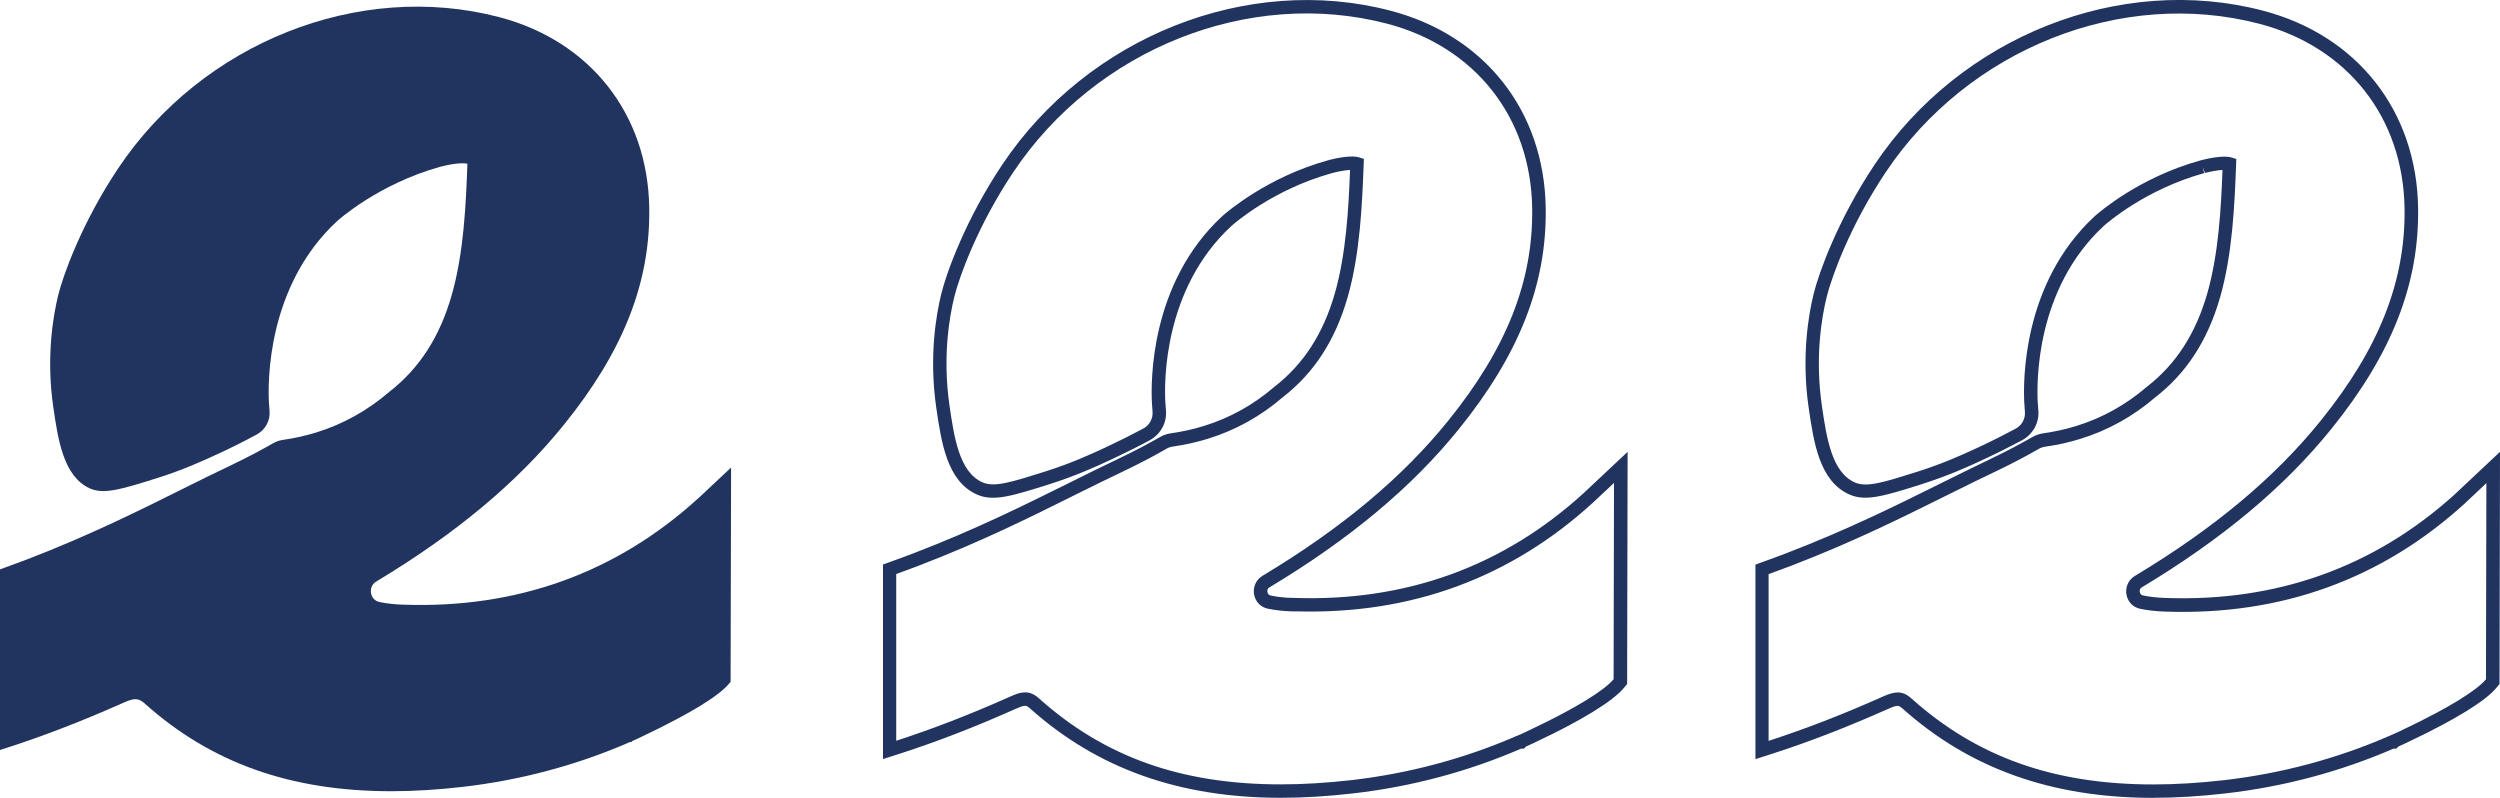
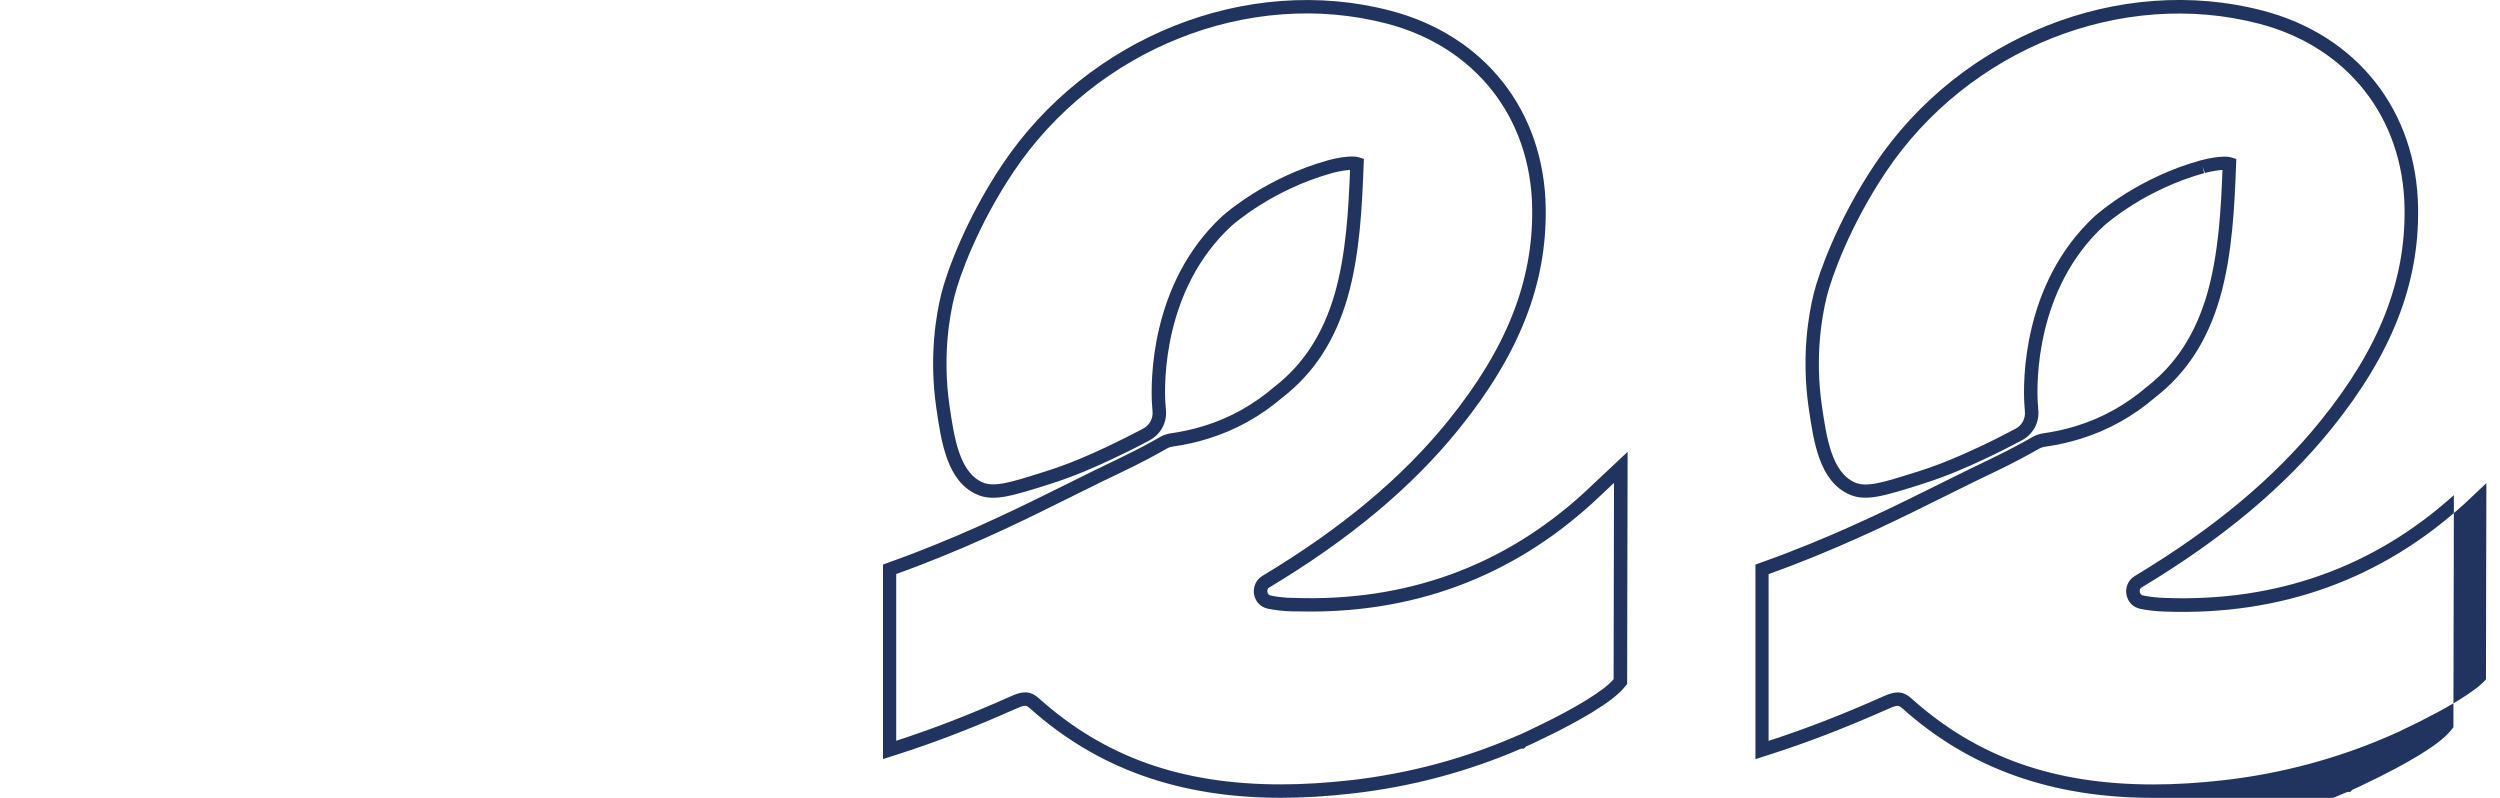
<svg xmlns="http://www.w3.org/2000/svg" id="Calque_1" width="372.43" height="118.86" viewBox="0 0 372.43 118.86">
-   <path d="M320.79,118.86c-15.14,0-27.36-4.36-37.38-13.32-.43-.39-.63-.39-.73-.39-.39,0-1.02.29-1.64.56-5.89,2.62-11.42,4.76-16.91,6.54l-2.62.84v-28.98l1.32-.48c1.27-.45,2.37-.87,3.32-1.23,9.13-3.51,16.42-7.14,22.86-10.34l1.47-.73c2.07-1.02,4.04-2,6-2.93l.67-.33c.66-.32,1.67-.81,2.87-1.45,1.11-.58,2.04-1.11,2.73-1.5.5-.29,1.08-.49,1.7-.58,1.7-.24,3.35-.61,4.92-1.1,3.82-1.18,7.33-3.14,10.44-5.81,4.34-3.36,7.27-7.89,9-13.88,1.71-5.96,2.06-12.77,2.28-18.43-.56.03-1.4.14-2.47.41l-.15.03-.35-.94.24.97c-8.66,2.4-14.34,7.32-14.96,7.87-10.2,9.44-9.98,23.46-9.84,26.18.03.43.06.85.09,1.22.19,1.85-.77,3.64-2.44,4.53-1.71.92-3.58,1.86-5.57,2.79-2.45,1.15-5.39,2.48-9.3,3.73-5.58,1.76-8.38,2.65-10.84,1.55-4.47-1.98-5.31-7.79-6.06-12.92-1.11-7.65-.01-13.93.75-16.99.75-3.08,3.62-11.06,9.07-19.22,12.75-19.08,36.53-28.52,57.83-22.95,14.06,3.67,22.93,14.94,23.14,29.41.17,11.32-3.94,21.78-12.93,32.91-6.99,8.66-16.21,16.36-28.17,23.56l-.09.05c-.32.2-.3.53-.27.67.05.3.22.47.5.53,1.03.21,2.13.33,3.37.37,16.54.58,30.97-4.57,42.92-15.32h0s6.87-6.45,6.87-6.45l-.05,23.38c-.01,4.56-.02,8.05-.02,10.48v.72l-.46.56c-.85,1.03-2.3,2.15-4.57,3.55-.17.1-.27.16-.36.21l-1.5.88c-.54.3-1.06.58-1.56.86-1.64.88-3.54,1.83-5.65,2.82-.39.19-.71.33-.95.43l-.04.04-.29.29h-.43c-7.89,3.42-16.29,5.66-24.97,6.66-3.78.44-7.41.66-10.79.66ZM282.68,103.15c.74,0,1.39.29,2.07.9,9.76,8.74,21.21,12.81,36.04,12.81,3.31,0,6.86-.22,10.56-.64,8.55-.99,16.83-3.21,24.59-6.59l.33-.14c.08-.04.15-.08.24-.11.22-.1.52-.23.89-.4,2.08-.98,3.95-1.92,5.56-2.78.49-.27,1-.54,1.51-.83l1.5-.88c.09-.05.16-.09.22-.13,2.1-1.29,3.47-2.34,4.15-3.16h0c0-2.43,0-5.93.02-10.48l.04-18.75-3.18,3c-12.41,11.32-27.42,16.75-44.66,16.14-1.35-.04-2.57-.18-3.71-.41-1.09-.22-1.88-1.04-2.07-2.14-.15-.81.08-2.03,1.22-2.74l.1-.06c11.74-7.06,20.78-14.61,27.62-23.09,8.69-10.75,12.65-20.8,12.49-31.62-.19-13.54-8.49-24.07-21.64-27.51-20.49-5.36-43.38,3.74-55.66,22.13-5.3,7.93-8.07,15.63-8.79,18.59-.72,2.92-1.77,8.91-.71,16.2.68,4.64,1.44,9.88,4.9,11.41,1.77.79,4.33-.02,9.42-1.63,3.79-1.21,6.66-2.51,9.06-3.63,1.95-.91,3.79-1.84,5.47-2.74.96-.51,1.5-1.53,1.39-2.59-.03-.41-.06-.83-.09-1.29-.16-2.88-.38-17.72,10.48-27.77.68-.61,6.68-5.8,15.72-8.31.05-.02.11-.03.18-.05l.21-.05c1.85-.46,3.5-.6,4.28-.35l.72.23-.03.76c-.23,5.94-.52,13.34-2.4,19.88-1.85,6.41-5.01,11.27-9.66,14.87-3.28,2.82-7.03,4.91-11.12,6.17-1.66.52-3.42.91-5.23,1.17-.37.05-.69.16-.99.33-.72.41-1.67.95-2.8,1.54-1.22.65-2.25,1.15-2.92,1.48l-.68.33c-1.97.93-3.93,1.9-5.99,2.92l-1.47.73c-6.48,3.22-13.82,6.88-23.04,10.42-.96.36-2.07.78-3.35,1.24v24.84h0c5.42-1.76,10.89-3.87,16.71-6.46.8-.36,1.64-.74,2.46-.74ZM190.82,118.85c-15.14,0-27.36-4.36-37.38-13.32-.43-.39-.63-.39-.73-.39-.39,0-1.02.29-1.64.56-5.88,2.62-11.41,4.76-16.91,6.54l-2.62.84v-28.98l1.32-.48c1.27-.45,2.37-.87,3.32-1.23,9.14-3.51,16.44-7.15,22.89-10.35l.7-.35c2.34-1.16,4.55-2.26,6.75-3.3l.32-.16c.52-.25,1.72-.82,3.22-1.61,1.11-.58,2.04-1.11,2.73-1.5.49-.29,1.06-.49,1.69-.58,1.7-.24,3.35-.61,4.92-1.1,3.82-1.18,7.34-3.14,10.44-5.81,4.34-3.36,7.27-7.89,9-13.88,1.71-5.96,2.06-12.77,2.28-18.43-.56.03-1.4.14-2.47.41l-.22.06c-8.67,2.41-14.37,7.33-14.99,7.88-10.2,9.44-9.99,23.46-9.84,26.18.03.43.06.85.09,1.22.19,1.85-.77,3.64-2.44,4.53-1.7.92-3.58,1.86-5.57,2.79-2.45,1.15-5.39,2.48-9.3,3.73-5.58,1.76-8.38,2.65-10.84,1.55-4.47-1.98-5.31-7.79-6.06-12.92-1.11-7.65-.01-13.92.75-16.99.75-3.08,3.61-11.06,9.07-19.22C162.05,5.46,185.83-3.98,207.13,1.59c14.06,3.67,22.93,14.94,23.14,29.41.17,11.32-3.94,21.78-12.93,32.91-6.99,8.66-16.21,16.36-28.17,23.56l-.09.05c-.32.2-.3.53-.27.67.05.3.22.47.5.53.82.17,1.68.28,2.62.34v-.02s.76.03.76.03c16.7.59,31.23-4.66,43.24-15.62l6.54-6.14-.05,23.38c-.01,4.56-.02,8.05-.02,10.48v.72l-.46.56c-.84,1.01-2.33,2.17-4.57,3.55l-.09.06c-.09.05-.18.11-.27.16l-1.49.87c-.54.3-1.06.58-1.56.86-1.63.88-3.53,1.82-5.65,2.82-.39.19-.71.33-.95.43,0,0-.01,0-.02,0l-.33.33h-.42c-7.89,3.42-16.29,5.66-24.97,6.66-3.78.44-7.41.66-10.79.66ZM152.71,103.14c.74,0,1.39.29,2.07.9,9.76,8.74,21.21,12.81,36.04,12.81,3.3,0,6.86-.22,10.56-.64,8.55-.99,16.83-3.21,24.59-6.59l.33-.13c.09-.04.18-.09.3-.13.18-.08.48-.21.84-.39,2.09-.99,3.96-1.92,5.56-2.78.49-.27,1-.54,1.51-.83l1.5-.88c.09-.05.15-.09.21-.13l.1-.06c2.01-1.23,3.38-2.28,4.06-3.11h0c0-2.43,0-5.93.02-10.49l.04-18.75-3.17,2.97c-12.23,11.16-27,16.6-43.91,16.17h-.76c-1.36-.03-2.57-.17-3.71-.4-1.09-.22-1.88-1.04-2.07-2.14-.15-.81.08-2.03,1.22-2.74l.1-.06c11.74-7.06,20.78-14.61,27.62-23.09,8.69-10.75,12.65-20.8,12.49-31.62-.19-13.54-8.49-24.07-21.64-27.51-20.49-5.35-43.38,3.74-55.66,22.13-5.3,7.93-8.07,15.63-8.79,18.59-.72,2.92-1.77,8.91-.71,16.2.68,4.64,1.44,9.88,4.9,11.41,1.77.79,4.33-.02,9.42-1.63,3.79-1.21,6.66-2.51,9.06-3.63,1.95-.92,3.79-1.84,5.47-2.74.96-.51,1.5-1.53,1.39-2.59-.03-.41-.06-.83-.09-1.29-.15-2.88-.37-17.72,10.48-27.77.68-.61,6.69-5.8,15.72-8.31.05-.02.11-.03.18-.05l.19-.05c1.86-.47,3.51-.6,4.29-.35l.72.23-.03.76c-.23,5.94-.52,13.34-2.4,19.88-1.85,6.41-5.01,11.27-9.66,14.87-3.28,2.82-7.03,4.91-11.12,6.17-1.66.52-3.42.91-5.23,1.17-.37.05-.69.16-.97.33-.73.42-1.68.95-2.81,1.55-1.53.81-2.76,1.4-3.29,1.65l-.32.16c-2.19,1.03-4.39,2.13-6.73,3.28l-.7.35c-6.48,3.23-13.83,6.89-23.06,10.43-.96.36-2.07.79-3.35,1.24v24.84h0c5.42-1.76,10.89-3.87,16.71-6.46.84-.38,1.64-.74,2.46-.74Z" fill="#213460" />
-   <path d="M104.05,74.21l4.86-4.56-.03,13.31c-.02,8.5-.03,14.58-.04,18.24v.36l-.23.28c-.77.93-2.19,2.02-4.32,3.33-.11.07-.21.13-.32.19-.28.17-.59.35-.91.53l-.61.35c-.52.29-1.03.57-1.53.84-1.68.9-3.61,1.86-5.6,2.8-.38.18-.69.32-.92.42-.08.04-.14.07-.19.09l-.16.16h-.22c-7.87,3.43-16.24,5.67-24.88,6.67-3.73.43-7.29.65-10.68.65-15.03,0-26.87-4.25-36.71-13.07-.63-.57-1.08-.64-1.4-.64-.59,0-1.27.3-2.05.65-5.88,2.61-11.37,4.73-16.81,6.5L0,111.73v-26.91l.66-.24c1.27-.46,2.38-.87,3.33-1.23,9.25-3.55,16.6-7.22,23.09-10.45,2.54-1.27,4.95-2.46,7.32-3.58l.32-.16c.63-.3,1.8-.87,3.26-1.64,1.12-.59,2.06-1.12,2.76-1.52.41-.23.86-.38,1.35-.46,1.76-.25,3.46-.63,5.07-1.13,3.94-1.22,7.58-3.25,10.8-6.01,4.49-3.48,7.53-8.17,9.31-14.36,1.85-6.41,2.14-13.73,2.36-19.64-.44-.14-1.79-.12-3.75.37l-.13.03c-.07.02-.14.03-.19.05-9.3,2.59-15.28,8.04-15.34,8.09-10.51,9.72-10.31,24.17-10.16,26.97.02.45.06.87.09,1.25.15,1.46-.6,2.86-1.91,3.57-1.75.95-3.6,1.88-5.52,2.77-2.58,1.2-5.41,2.48-9.18,3.68-5.35,1.68-8.02,2.52-10.13,1.59-3.97-1.76-4.77-7.3-5.48-12.18-1.08-7.43,0-13.57.73-16.58.74-3.03,3.56-10.87,8.93-18.91C30.11,6.35,53.45-2.91,74.33,2.54c13.61,3.56,22.19,14.46,22.39,28.46.17,11.08-3.87,21.34-12.71,32.27-6.92,8.57-16.05,16.2-27.91,23.33l-.07.04c-.7.44-.85,1.17-.76,1.72.12.7.61,1.19,1.29,1.33,1.07.22,2.22.35,3.54.39,16.92.59,31.72-4.73,43.95-15.88h.01Z" fill="#213460" />
+   <path d="M320.79,118.86c-15.14,0-27.36-4.36-37.38-13.32-.43-.39-.63-.39-.73-.39-.39,0-1.02.29-1.64.56-5.89,2.62-11.42,4.76-16.91,6.54l-2.62.84v-28.98l1.32-.48c1.27-.45,2.37-.87,3.32-1.23,9.13-3.51,16.42-7.14,22.86-10.34l1.47-.73c2.07-1.02,4.04-2,6-2.93l.67-.33c.66-.32,1.67-.81,2.87-1.45,1.11-.58,2.04-1.11,2.73-1.5.5-.29,1.08-.49,1.7-.58,1.7-.24,3.35-.61,4.92-1.1,3.82-1.18,7.33-3.14,10.44-5.81,4.34-3.36,7.27-7.89,9-13.88,1.71-5.96,2.06-12.77,2.28-18.43-.56.03-1.4.14-2.47.41l-.15.03-.35-.94.24.97c-8.66,2.4-14.34,7.32-14.96,7.87-10.2,9.44-9.98,23.46-9.84,26.18.03.43.06.85.09,1.22.19,1.85-.77,3.64-2.44,4.53-1.71.92-3.58,1.86-5.57,2.79-2.45,1.15-5.39,2.48-9.3,3.73-5.58,1.76-8.38,2.65-10.84,1.55-4.47-1.98-5.31-7.79-6.06-12.92-1.11-7.65-.01-13.93.75-16.99.75-3.08,3.62-11.06,9.07-19.22,12.75-19.08,36.53-28.52,57.83-22.95,14.06,3.67,22.93,14.94,23.14,29.41.17,11.32-3.94,21.78-12.93,32.91-6.99,8.66-16.21,16.36-28.17,23.56l-.09.05c-.32.2-.3.53-.27.67.05.3.22.47.5.53,1.03.21,2.13.33,3.37.37,16.54.58,30.97-4.57,42.92-15.32h0l-.05,23.38c-.01,4.56-.02,8.05-.02,10.48v.72l-.46.56c-.85,1.03-2.3,2.15-4.57,3.55-.17.1-.27.16-.36.21l-1.5.88c-.54.3-1.06.58-1.56.86-1.64.88-3.54,1.83-5.65,2.82-.39.19-.71.33-.95.43l-.04.04-.29.29h-.43c-7.89,3.42-16.29,5.66-24.97,6.66-3.78.44-7.41.66-10.79.66ZM282.68,103.15c.74,0,1.39.29,2.07.9,9.76,8.74,21.21,12.81,36.04,12.81,3.31,0,6.86-.22,10.56-.64,8.55-.99,16.83-3.21,24.59-6.59l.33-.14c.08-.04.15-.08.24-.11.22-.1.52-.23.89-.4,2.08-.98,3.95-1.92,5.56-2.78.49-.27,1-.54,1.51-.83l1.5-.88c.09-.05.16-.09.22-.13,2.1-1.29,3.47-2.34,4.15-3.16h0c0-2.43,0-5.93.02-10.48l.04-18.75-3.18,3c-12.41,11.32-27.42,16.75-44.66,16.14-1.35-.04-2.57-.18-3.71-.41-1.09-.22-1.88-1.04-2.07-2.14-.15-.81.08-2.03,1.22-2.74l.1-.06c11.74-7.06,20.78-14.61,27.62-23.09,8.69-10.75,12.65-20.8,12.49-31.62-.19-13.54-8.49-24.07-21.64-27.51-20.49-5.36-43.38,3.74-55.66,22.13-5.3,7.93-8.07,15.63-8.79,18.59-.72,2.92-1.77,8.91-.71,16.2.68,4.64,1.44,9.88,4.9,11.41,1.77.79,4.33-.02,9.42-1.63,3.79-1.21,6.66-2.51,9.06-3.63,1.95-.91,3.79-1.84,5.47-2.74.96-.51,1.5-1.53,1.39-2.59-.03-.41-.06-.83-.09-1.29-.16-2.88-.38-17.72,10.48-27.77.68-.61,6.68-5.8,15.72-8.31.05-.02.11-.03.18-.05l.21-.05c1.85-.46,3.5-.6,4.28-.35l.72.23-.03.76c-.23,5.94-.52,13.34-2.4,19.88-1.85,6.41-5.01,11.27-9.66,14.87-3.28,2.82-7.03,4.91-11.12,6.17-1.66.52-3.42.91-5.23,1.17-.37.05-.69.16-.99.33-.72.41-1.67.95-2.8,1.54-1.22.65-2.25,1.15-2.92,1.48l-.68.33c-1.97.93-3.93,1.9-5.99,2.92l-1.47.73c-6.48,3.22-13.82,6.88-23.04,10.42-.96.36-2.07.78-3.35,1.24v24.84h0c5.42-1.76,10.89-3.87,16.71-6.46.8-.36,1.64-.74,2.46-.74ZM190.82,118.85c-15.14,0-27.36-4.36-37.38-13.32-.43-.39-.63-.39-.73-.39-.39,0-1.02.29-1.64.56-5.88,2.62-11.41,4.76-16.91,6.54l-2.62.84v-28.98l1.32-.48c1.27-.45,2.37-.87,3.32-1.23,9.14-3.51,16.44-7.15,22.89-10.35l.7-.35c2.34-1.16,4.55-2.26,6.75-3.3l.32-.16c.52-.25,1.72-.82,3.22-1.61,1.11-.58,2.04-1.11,2.73-1.5.49-.29,1.06-.49,1.69-.58,1.7-.24,3.35-.61,4.92-1.1,3.82-1.18,7.34-3.14,10.44-5.81,4.34-3.36,7.27-7.89,9-13.88,1.71-5.96,2.06-12.77,2.28-18.43-.56.03-1.4.14-2.47.41l-.22.06c-8.67,2.41-14.37,7.33-14.99,7.88-10.2,9.44-9.99,23.46-9.84,26.18.03.43.06.85.09,1.22.19,1.85-.77,3.64-2.44,4.53-1.7.92-3.58,1.86-5.57,2.79-2.45,1.15-5.39,2.48-9.3,3.73-5.58,1.76-8.38,2.65-10.84,1.55-4.47-1.98-5.31-7.79-6.06-12.92-1.11-7.65-.01-13.92.75-16.99.75-3.08,3.61-11.06,9.07-19.22C162.05,5.46,185.83-3.98,207.13,1.59c14.06,3.67,22.93,14.94,23.14,29.41.17,11.32-3.94,21.78-12.93,32.91-6.99,8.66-16.21,16.36-28.17,23.56l-.09.05c-.32.2-.3.53-.27.67.05.3.22.47.5.53.82.17,1.68.28,2.62.34v-.02s.76.03.76.03c16.7.59,31.23-4.66,43.24-15.62l6.54-6.14-.05,23.38c-.01,4.56-.02,8.05-.02,10.48v.72l-.46.56c-.84,1.01-2.33,2.17-4.57,3.55l-.09.06c-.09.05-.18.11-.27.16l-1.49.87c-.54.3-1.06.58-1.56.86-1.63.88-3.53,1.82-5.65,2.82-.39.19-.71.33-.95.43,0,0-.01,0-.02,0l-.33.33h-.42c-7.89,3.42-16.29,5.66-24.97,6.66-3.78.44-7.41.66-10.79.66ZM152.71,103.14c.74,0,1.39.29,2.07.9,9.76,8.74,21.21,12.81,36.04,12.81,3.3,0,6.86-.22,10.56-.64,8.55-.99,16.83-3.21,24.59-6.59l.33-.13c.09-.04.18-.09.3-.13.18-.08.48-.21.84-.39,2.09-.99,3.96-1.92,5.56-2.78.49-.27,1-.54,1.51-.83l1.5-.88c.09-.05.15-.09.21-.13l.1-.06c2.01-1.23,3.38-2.28,4.06-3.11h0c0-2.43,0-5.93.02-10.49l.04-18.75-3.17,2.97c-12.23,11.16-27,16.6-43.91,16.17h-.76c-1.36-.03-2.57-.17-3.71-.4-1.09-.22-1.88-1.04-2.07-2.14-.15-.81.08-2.03,1.22-2.74l.1-.06c11.74-7.06,20.78-14.61,27.62-23.09,8.69-10.75,12.65-20.8,12.49-31.62-.19-13.54-8.49-24.07-21.64-27.51-20.49-5.35-43.38,3.74-55.66,22.13-5.3,7.93-8.07,15.63-8.79,18.59-.72,2.92-1.77,8.91-.71,16.2.68,4.64,1.44,9.88,4.9,11.41,1.77.79,4.33-.02,9.42-1.63,3.79-1.21,6.66-2.51,9.06-3.63,1.95-.92,3.79-1.84,5.47-2.74.96-.51,1.5-1.53,1.39-2.59-.03-.41-.06-.83-.09-1.29-.15-2.88-.37-17.72,10.48-27.77.68-.61,6.69-5.8,15.72-8.31.05-.02.11-.03.18-.05l.19-.05c1.86-.47,3.51-.6,4.29-.35l.72.23-.03.76c-.23,5.94-.52,13.34-2.4,19.88-1.85,6.41-5.01,11.27-9.66,14.87-3.28,2.82-7.03,4.91-11.12,6.17-1.66.52-3.42.91-5.23,1.17-.37.05-.69.16-.97.33-.73.42-1.68.95-2.81,1.55-1.53.81-2.76,1.4-3.29,1.65l-.32.16c-2.19,1.03-4.39,2.13-6.73,3.28l-.7.35c-6.48,3.23-13.83,6.89-23.06,10.43-.96.36-2.07.79-3.35,1.24v24.84h0c5.42-1.76,10.89-3.87,16.71-6.46.84-.38,1.64-.74,2.46-.74Z" fill="#213460" />
</svg>